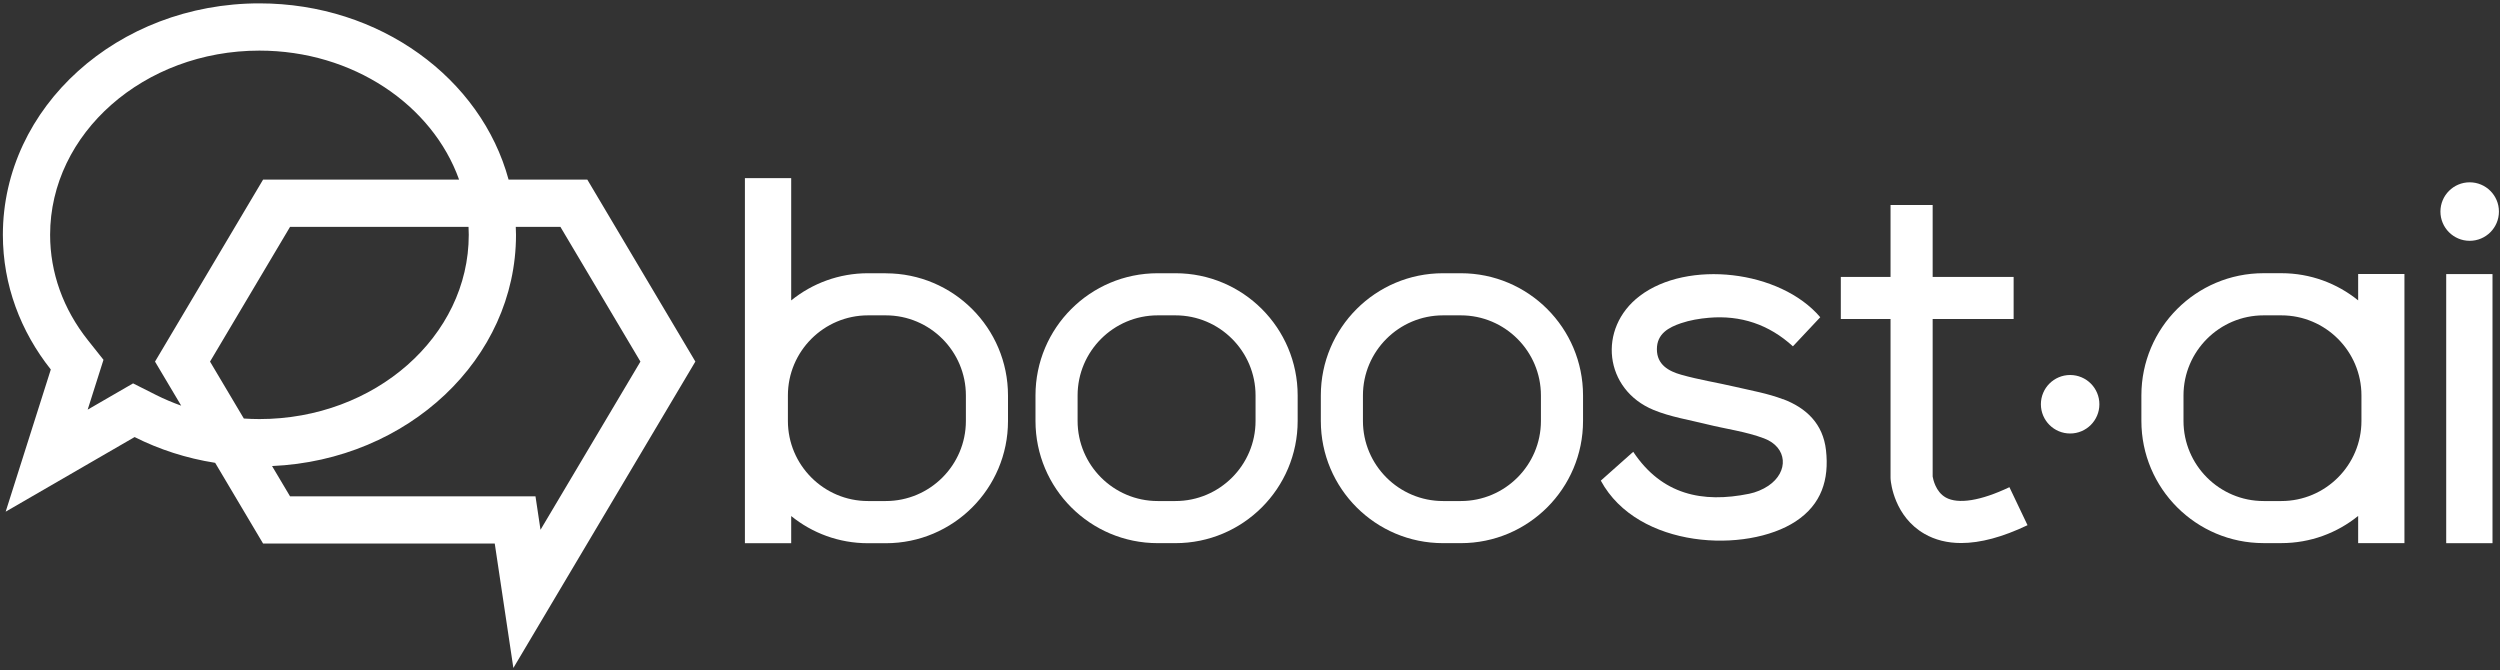
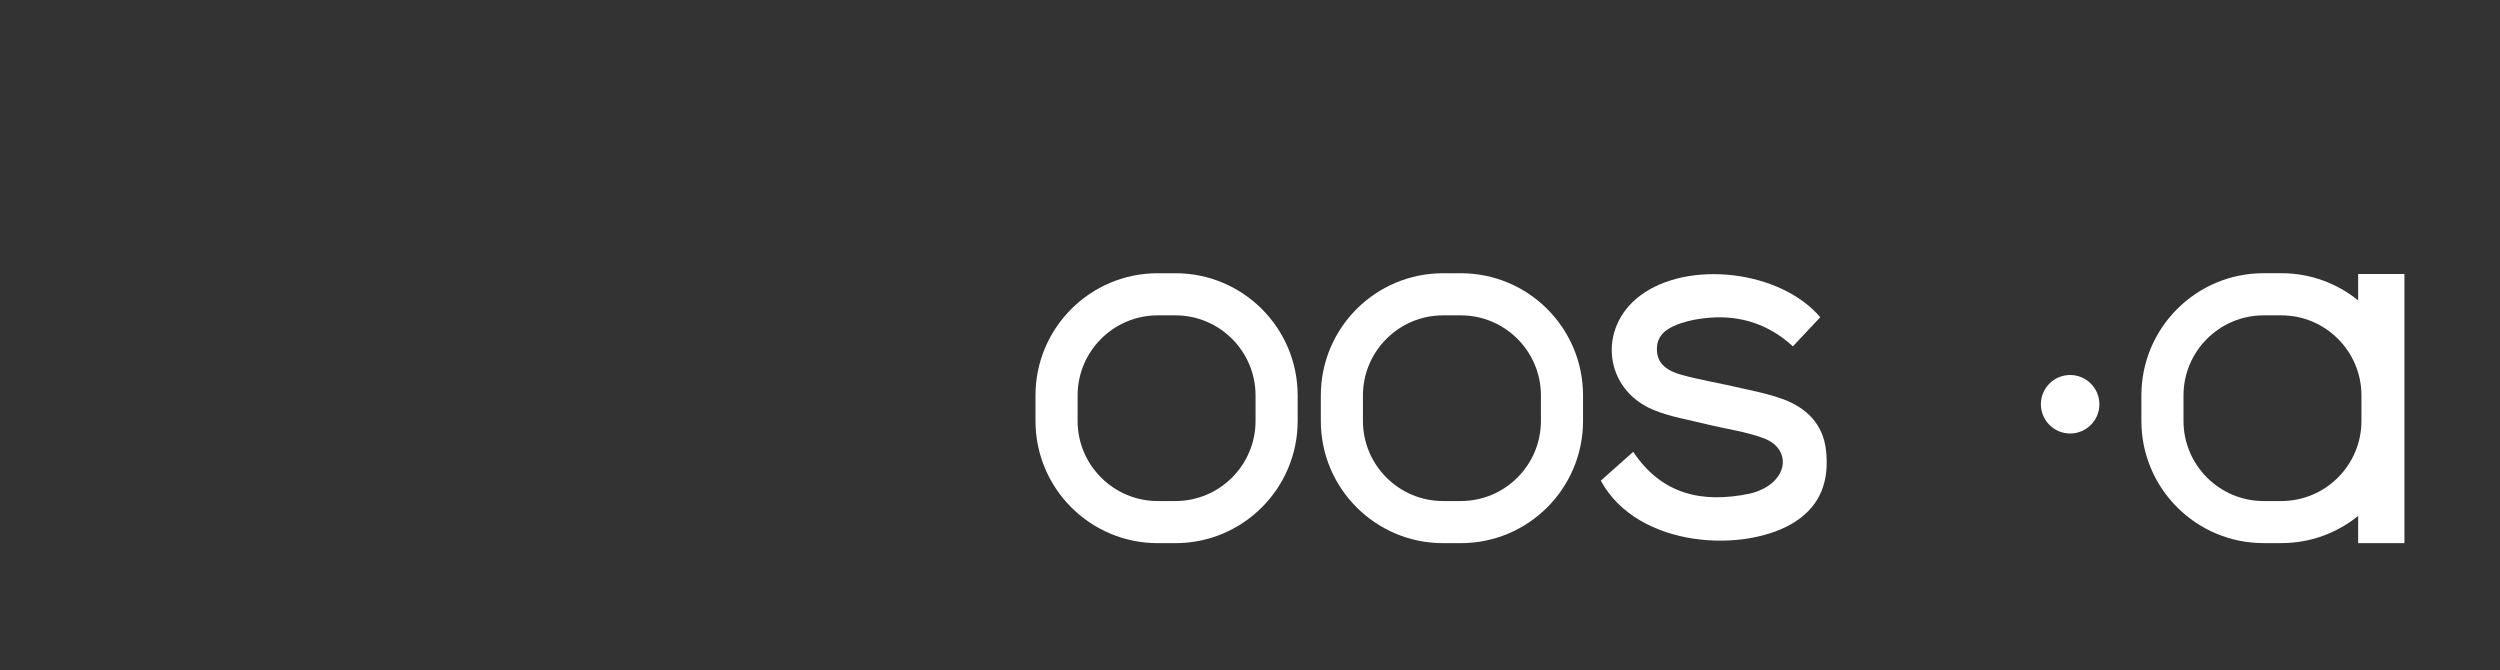
<svg xmlns="http://www.w3.org/2000/svg" width="653" height="175" viewBox="0 0 653 175" fill="none">
  <rect x="0" y="0" width="653" height="175" fill="#333333" stroke="none" />
-   <path d="M153.41 46.91H132.84C125.67 20.49 99.26 0.88 67.76 0.88C30.75 0.88 0.75 27.95 0.75 61.34C0.75 74.46 5.4 86.6 13.27 96.51L1.48 133.65L35.16 114.16C41.59 117.4 48.68 119.71 56.2 120.89L68.72 141.98H129.23L134.09 174.47L181.63 94.44L153.4 46.9L153.41 46.91ZM40.72 103.14L34.76 100.14L28.98 103.48L22.9 107L25.04 100.25L27.03 93.98L22.94 88.83C16.5 80.72 13.09 71.21 13.09 61.34C13.09 34.81 37.61 13.22 67.76 13.22C92.19 13.22 112.93 27.4 119.91 46.91H68.72L40.49 94.45L47.33 105.96C45.06 105.15 42.85 104.21 40.71 103.14H40.72ZM67.77 109.46C66.41 109.46 65.05 109.41 63.69 109.32L54.86 94.45L75.76 59.26H122.38C122.41 59.95 122.44 60.65 122.44 61.34C122.44 87.87 97.92 109.46 67.77 109.46ZM139.88 129.64H75.76L71.06 121.73C106.54 120.18 134.78 93.74 134.78 61.34C134.78 60.64 134.75 59.95 134.72 59.26H146.38L167.28 94.45L141.18 138.38L139.87 129.64H139.88Z" fill="white" />
-   <path d="M231.37 71.37H226.72C219.12 71.37 212.14 74.03 206.66 78.47V46.53H194.57V141.89H206.66V134.79C212.14 139.23 219.12 141.89 226.72 141.89H231.37C249 141.89 263.29 127.6 263.29 109.97V103.31C263.29 85.68 249 71.39 231.37 71.39V71.37ZM252.29 109.95C252.29 121.49 242.9 130.87 231.37 130.87H226.72C215.18 130.87 205.8 121.48 205.8 109.95V103.29C205.8 91.75 215.19 82.37 226.72 82.37H231.37C242.91 82.37 252.29 91.76 252.29 103.29V109.95Z" fill="white" />
  <path d="M615.95 78.46C610.47 74.02 603.49 71.36 595.89 71.36H591.25C573.62 71.36 559.33 85.65 559.33 103.28V109.94C559.33 127.57 573.62 141.86 591.25 141.86H595.89C603.49 141.86 610.47 139.2 615.95 134.76V141.86H628.04V71.57H615.95V78.44V78.46ZM595.89 130.87H591.25C579.71 130.87 570.33 121.48 570.33 109.95V103.29C570.33 91.75 579.72 82.37 591.25 82.37H595.89C607.43 82.37 616.81 91.76 616.81 103.29V109.95C616.81 121.49 607.42 130.87 595.89 130.87Z" fill="white" />
-   <path d="M651.04 71.59H638.95V141.88H651.04V71.59Z" fill="white" />
  <path d="M307.03 71.37H302.39C284.76 71.37 270.47 85.66 270.47 103.29V109.95C270.47 127.58 284.76 141.87 302.39 141.87H307.03C324.66 141.87 338.95 127.58 338.95 109.95V103.29C338.95 85.66 324.66 71.37 307.03 71.37ZM327.95 109.95C327.95 121.49 318.56 130.87 307.03 130.87H302.39C290.85 130.87 281.47 121.48 281.47 109.95V103.29C281.47 91.75 290.86 82.37 302.39 82.37H307.03C318.57 82.37 327.95 91.76 327.95 103.29V109.95Z" fill="white" />
  <path d="M381.57 71.37H376.92C359.29 71.37 345 85.66 345 103.29V109.95C345 127.58 359.29 141.87 376.92 141.87H381.57C399.2 141.87 413.49 127.58 413.49 109.95V103.29C413.49 85.66 399.2 71.37 381.57 71.37ZM402.49 109.95C402.49 121.49 393.1 130.87 381.57 130.87H376.92C365.38 130.87 356 121.48 356 109.95V103.29C356 91.75 365.39 82.37 376.92 82.37H381.57C393.11 82.37 402.49 91.76 402.49 103.29V109.95Z" fill="white" />
  <path d="M465.72 104.28C461.72 102.76 457.41 102.01 453.22 101.03C448.53 99.94 443.76 99.19 439.13 97.88C435.88 96.96 432.77 95.28 432.78 91.2C432.78 87.17 435.86 85.51 439.08 84.42C441.41 83.63 443.91 83.21 446.37 83C454.66 82.29 462.04 84.73 468.31 90.46C470.97 87.63 473.22 85.23 475.45 82.86C464.96 70.53 440.75 67.81 428.29 77.31C417.18 85.78 419.02 101.78 431.94 107.09C436.34 108.9 441.18 109.66 445.84 110.82C450.82 112.06 456.02 112.71 460.78 114.51C466.89 116.82 467.31 123.23 461.89 126.89C460.42 127.88 458.63 128.61 456.89 128.97C444.66 131.47 434.05 129.21 426.6 118.01C423.71 120.58 420.99 123 418.13 125.54C427.8 143.4 456.27 144.58 469.04 136.18C475.78 131.75 477.81 125.26 476.95 117.59C476.17 110.67 471.8 106.55 465.73 104.25L465.72 104.28Z" fill="white" />
-   <path d="M508.23 129.94C505.58 128.46 504.92 125.14 504.81 124.46V83.33H525.96V72.33H504.81V53.54H493.81V72.33H480.82V83.33H493.81V124.79L493.83 125.24C493.91 126.22 494.84 134.93 502.67 139.44C505.45 141.04 508.66 141.84 512.26 141.84C517.28 141.84 523.07 140.29 529.59 137.18L524.86 127.25C517.39 130.81 511.48 131.76 508.22 129.94H508.23Z" fill="white" />
-   <path d="M645.08 62.9C649.3 62.9 652.72 59.48 652.72 55.26C652.72 51.041 649.3 47.62 645.08 47.62C640.861 47.62 637.44 51.041 637.44 55.26C637.44 59.48 640.861 62.9 645.08 62.9Z" fill="white" />
  <path d="M540.72 113.23C544.939 113.23 548.36 109.81 548.36 105.59C548.36 101.371 544.939 97.95 540.72 97.95C536.501 97.95 533.08 101.371 533.08 105.59C533.08 109.81 536.501 113.23 540.72 113.23Z" fill="white" />
</svg>